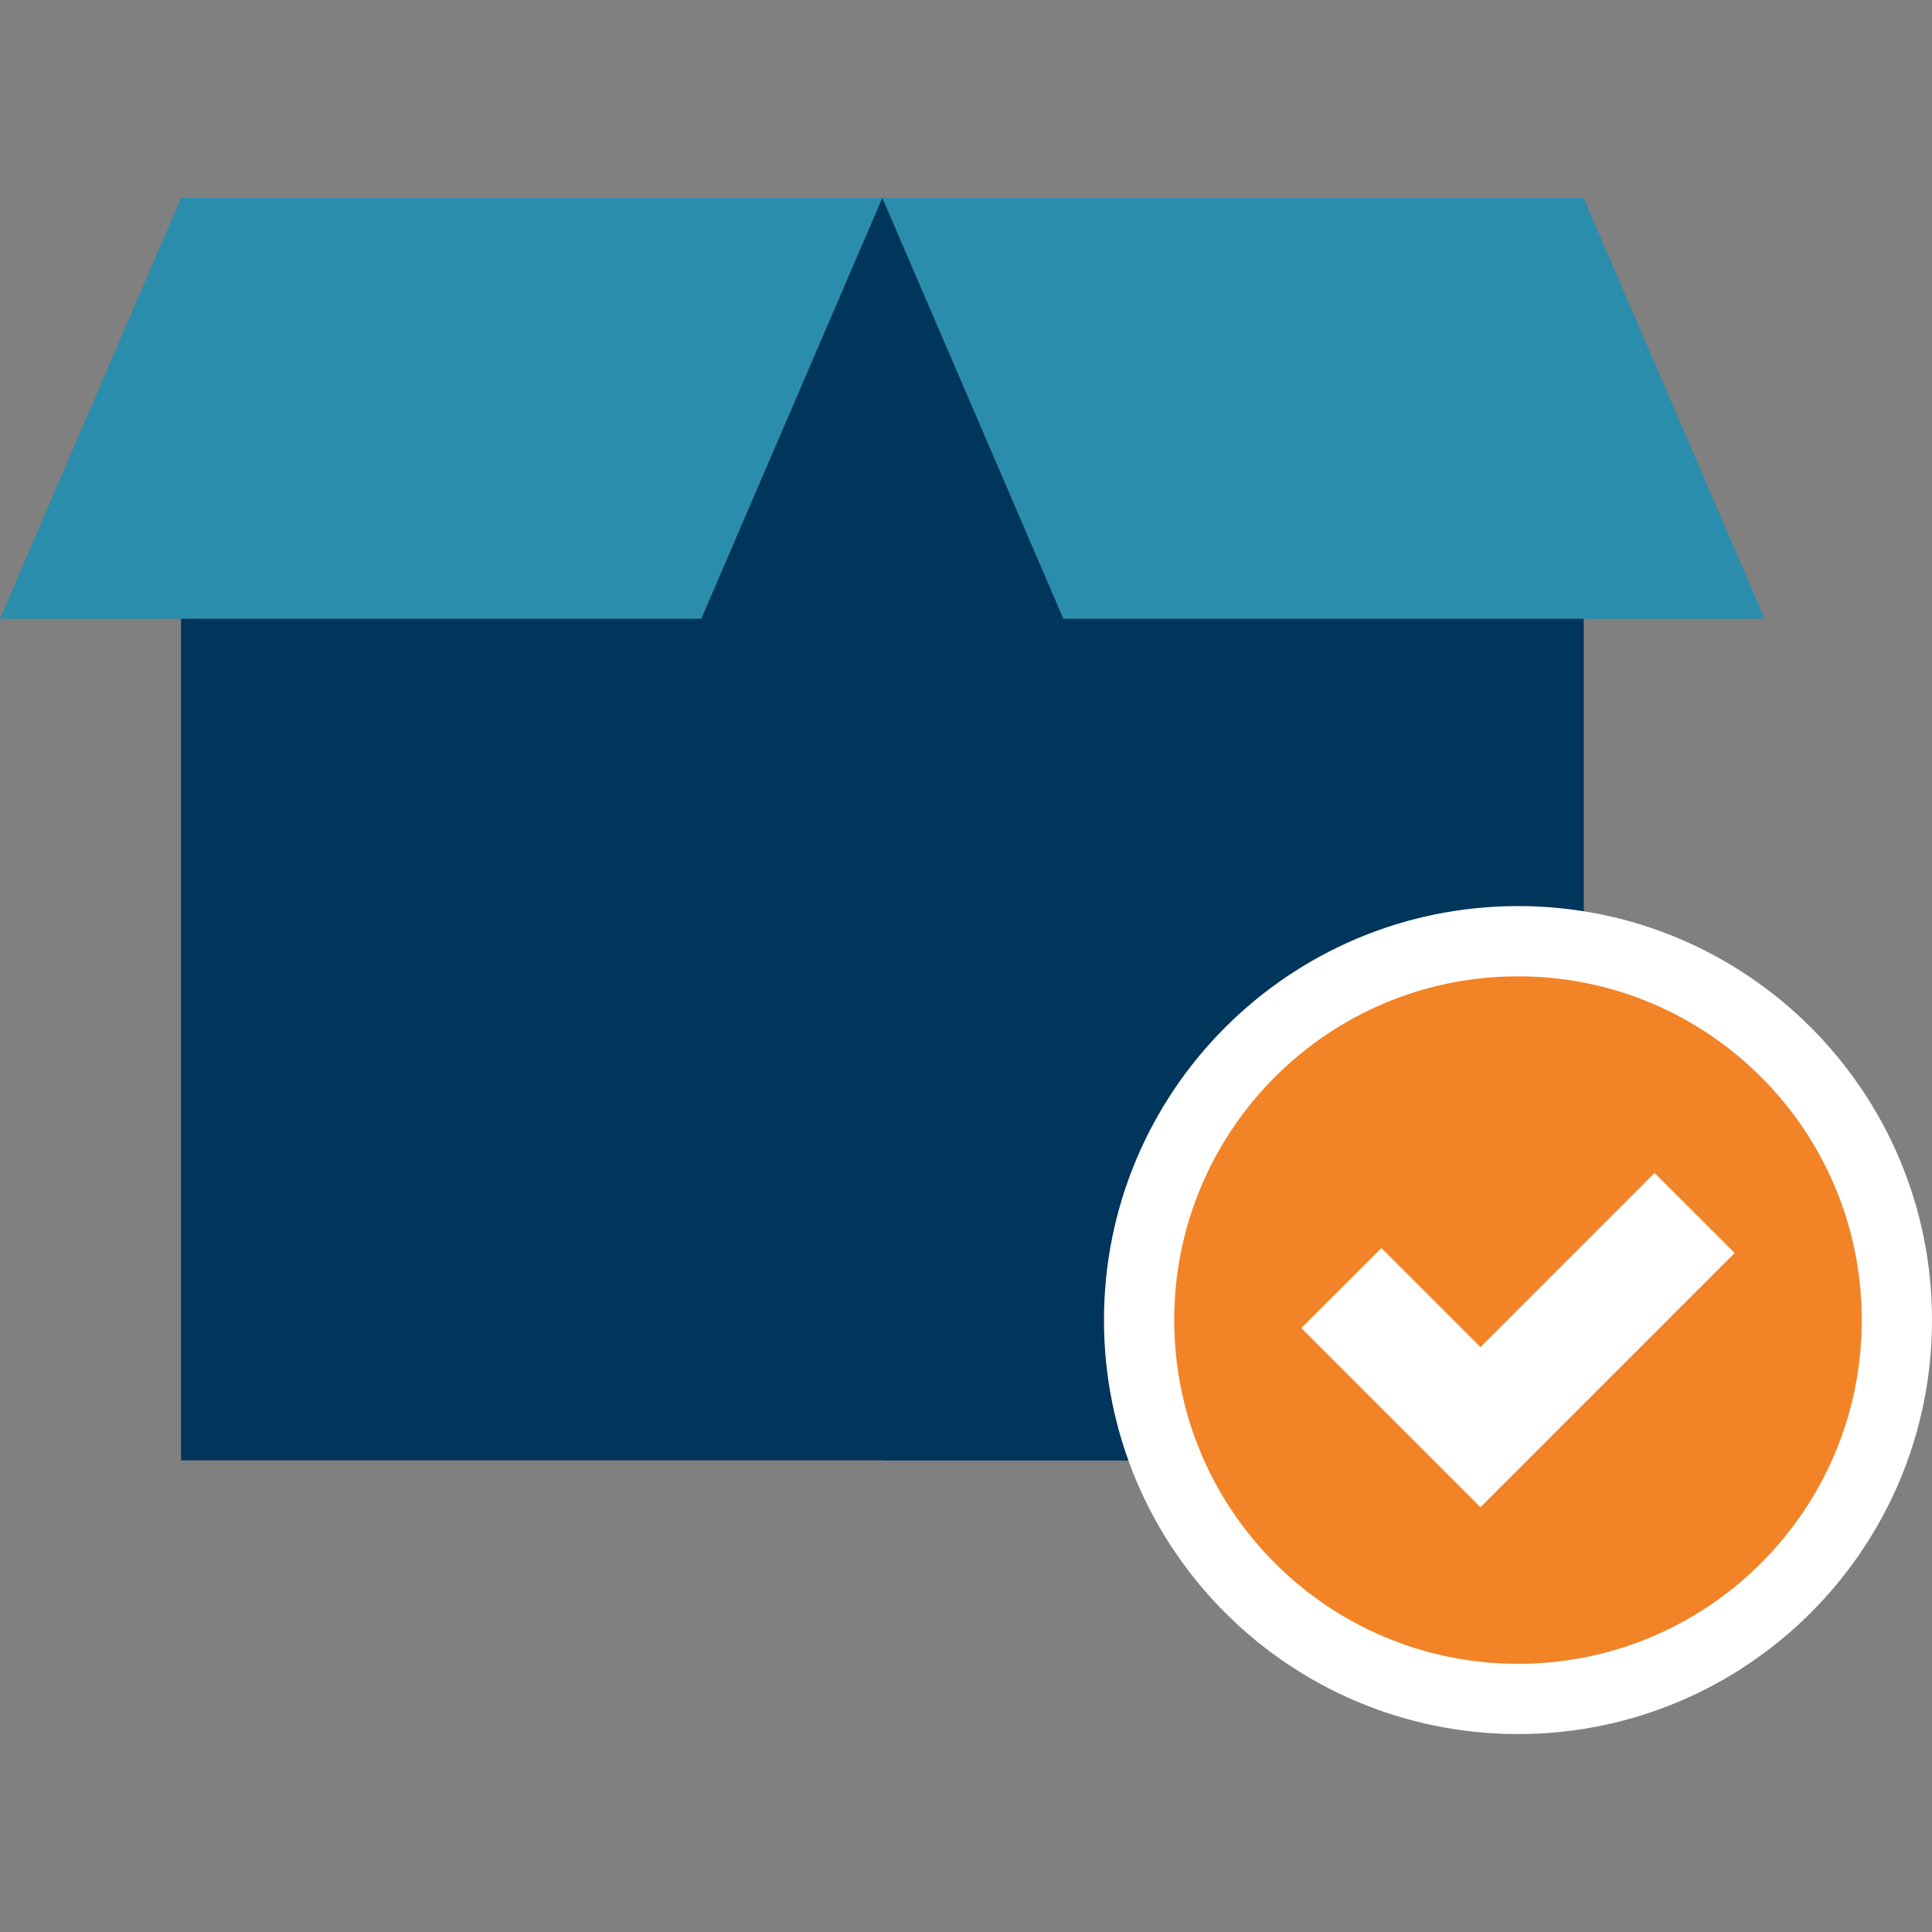
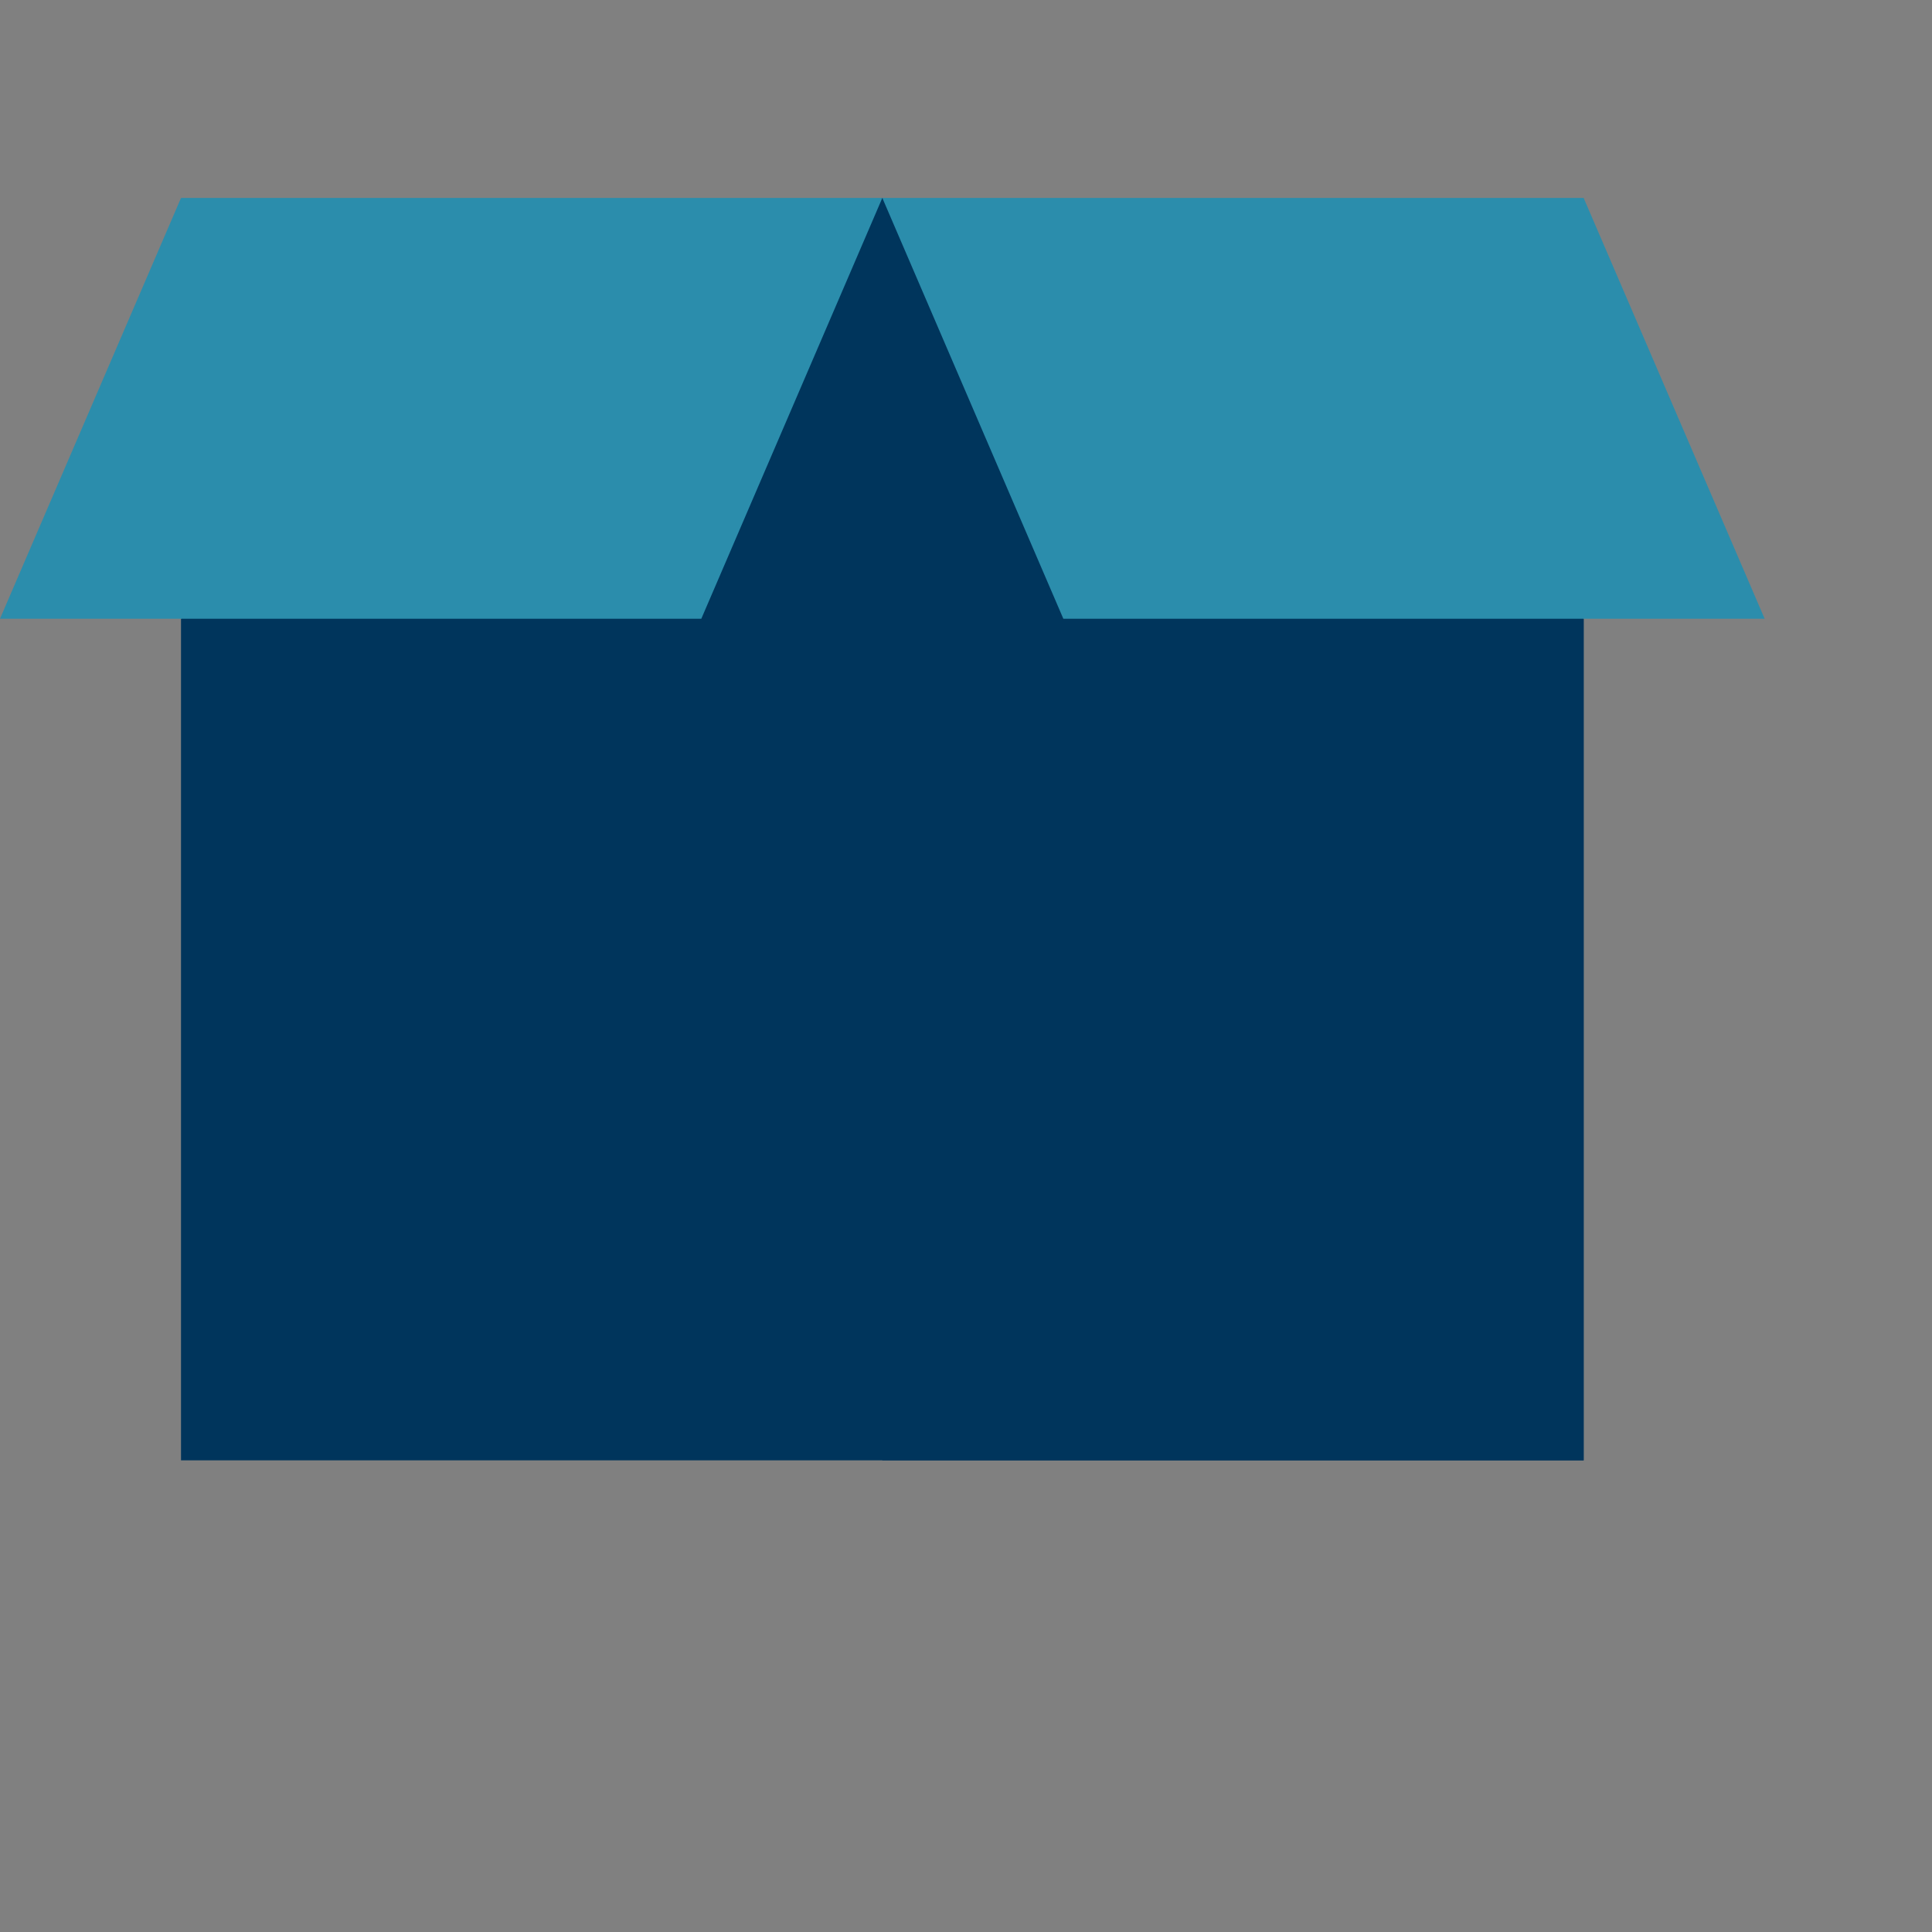
<svg xmlns="http://www.w3.org/2000/svg" width="55" height="55" viewBox="0 0 55 55" fill="none">
  <rect x="0" y="0" width="55" height="55" fill="#808080" stroke="none" />
  <path d="M45.083 17.614V41.572H5.153V17.614L25.119 5.635L45.083 17.614Z" fill="#00355C" />
  <path d="M45.083 17.614V41.572H25.118V5.635L45.083 17.614Z" fill="#00355C" />
  <path d="M0 17.614L5.153 5.635H25.118L19.965 17.614H0Z" fill="#2B8DAC" />
  <path d="M50.236 17.614L45.083 5.635H25.118L30.271 17.614H50.236Z" fill="#2B8DAC" />
-   <path d="M54 37.58C54 43.536 49.171 48.365 43.215 48.365C37.257 48.365 32.428 43.536 32.428 37.58C32.428 31.622 37.257 26.794 43.215 26.794C49.171 26.794 54 31.622 54 37.58Z" fill="#F28326" stroke="white" stroke-width="2" />
-   <path d="M49.382 35.671L43.215 41.838L42.146 42.907L37.047 37.807L39.326 35.529L42.146 38.349L43.215 37.28L47.102 33.392L49.382 35.671Z" fill="white" />
</svg>